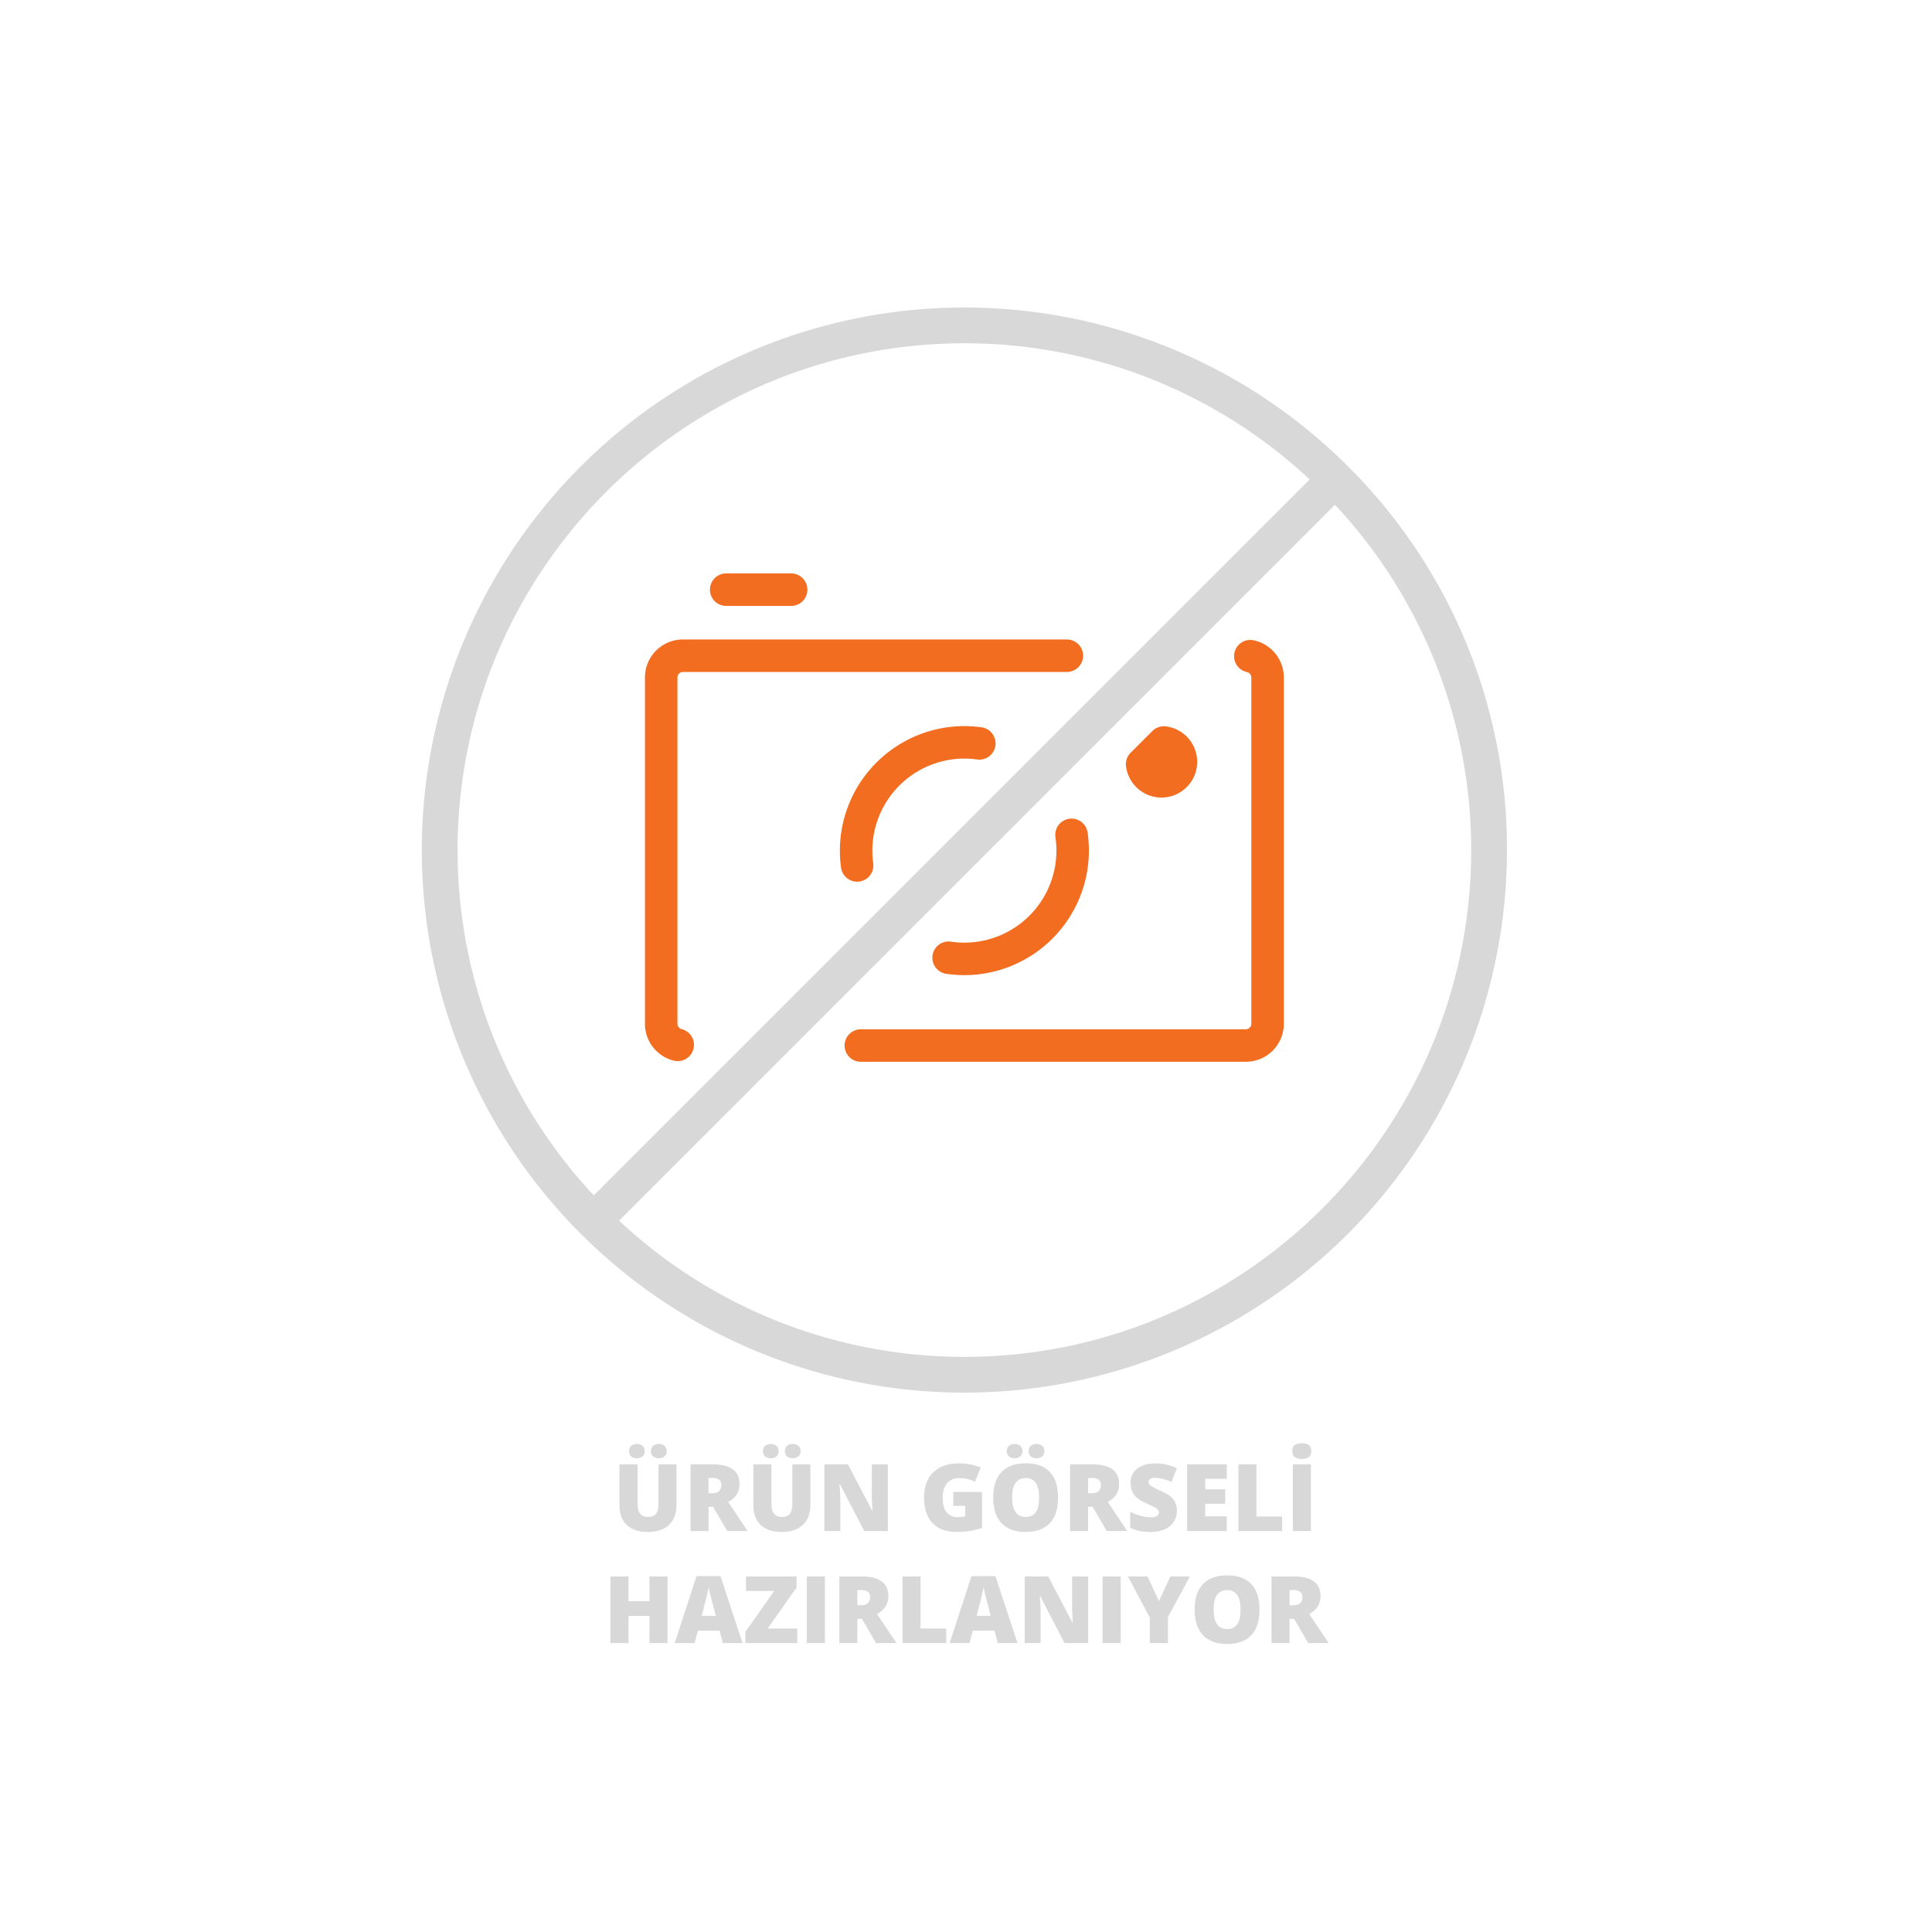
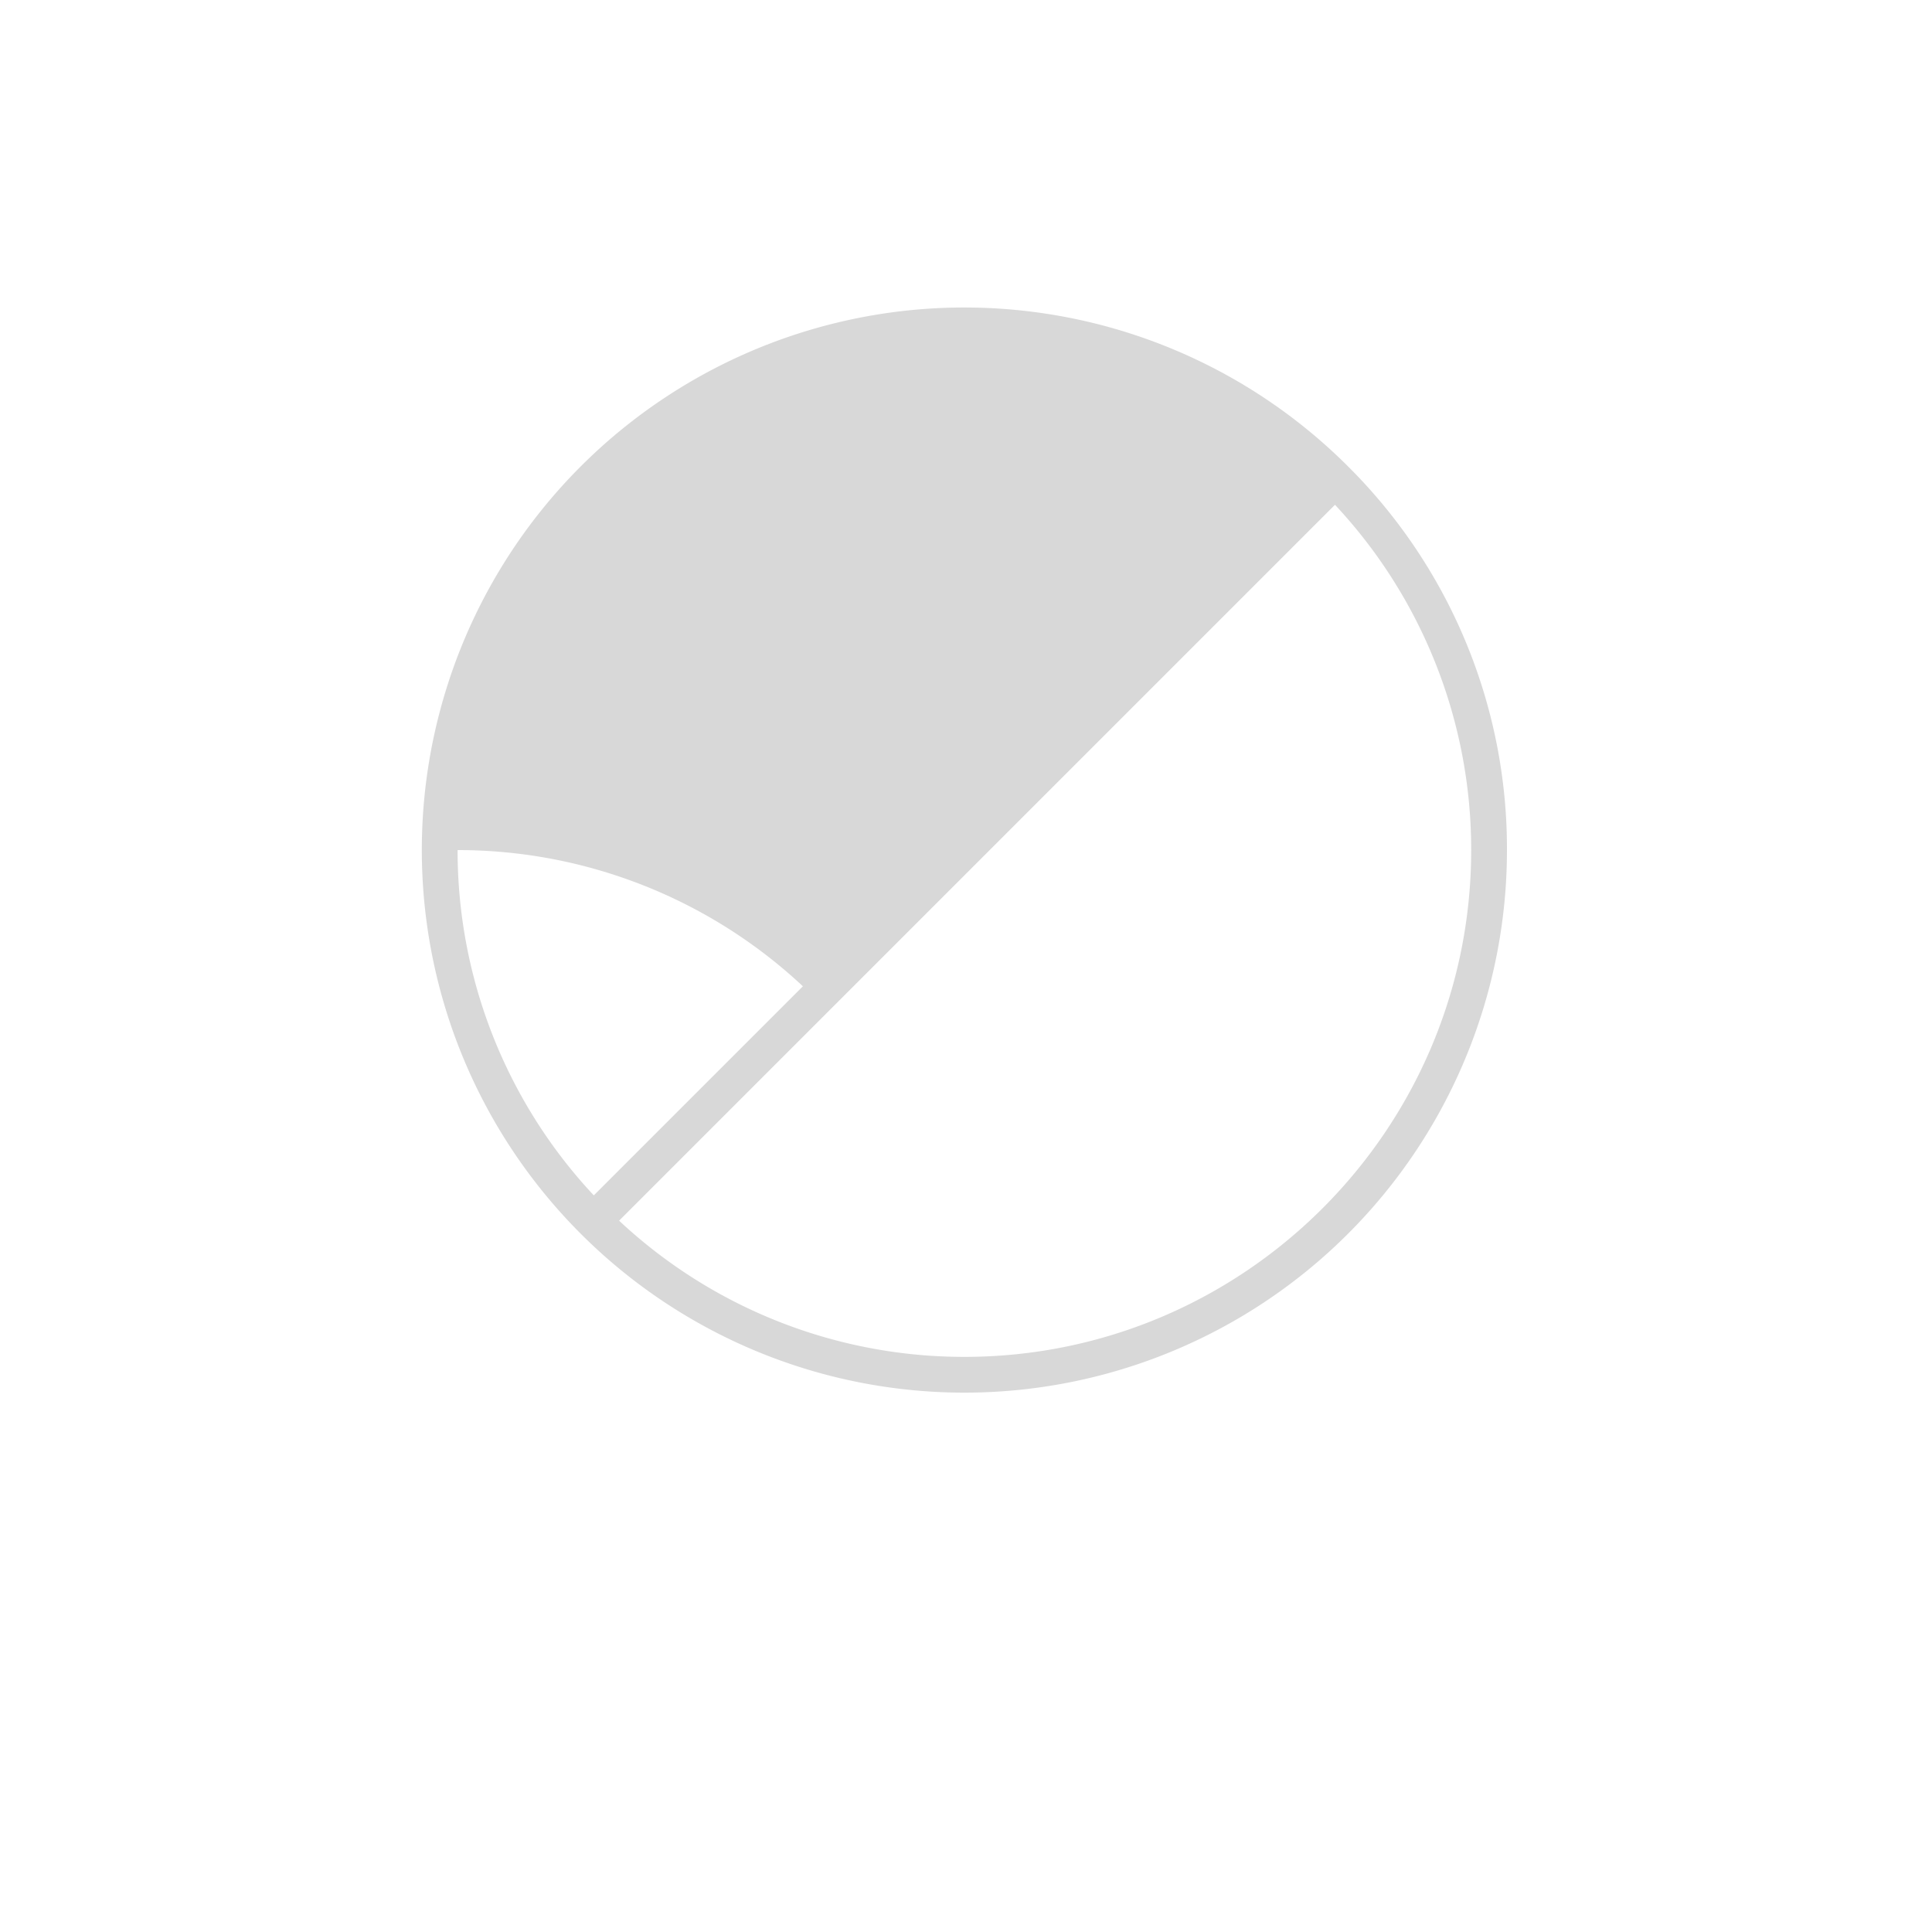
<svg xmlns="http://www.w3.org/2000/svg" width="600" height="600" viewBox="0 0 1200 1200">
  <defs>
    <style>.cls-1{fill:#d8d8d8;fill-rule:evenodd}</style>
  </defs>
-   <path id="Ürün_Görseli_Hazırlanıyor" data-name="Ürün Görseli Hazırlanıyor" class="cls-1" d="M409 909.537v24.245q0 4.476-1.544 6.444t-4.971 1.968a5.926 5.926 0 0 1-4.843-1.983Q396 938.229 396 933.838v-24.3h-11.243v25.18q0 8.128 4.546 12.462t13.014 4.334q8.668 0 13.27-4.461t4.6-12.59v-24.926H409Zm-16.938-4.929a5.873 5.873 0 0 0 7.067-.042 4.145 4.145 0 0 0 1.317-3.215 4.212 4.212 0 0 0-1.317-3.271 5.843 5.843 0 0 0-7.067-.029 4.216 4.216 0 0 0-1.3 3.3 4.133 4.133 0 0 0 1.302 3.257Zm13.553-.014a5.993 5.993 0 0 0 7.166-.028 4.145 4.145 0 0 0 1.317-3.215 4.222 4.222 0 0 0-1.317-3.257 5.071 5.071 0 0 0-3.583-1.218 5.135 5.135 0 0 0-3.569 1.175 4.22 4.22 0 0 0-1.3 3.3 4.169 4.169 0 0 0 1.288 3.243Zm37.289 31.284 8.78 15.068h12.689L452.309 932.9q7.024-3.937 7.025-11.132 0-12.236-16.882-12.235h-13.567v41.409h11.188v-15.064h2.833Zm-2.833-17.873h2.21q5.749 0 5.749 4.277 0 5.184-5.863 5.184h-2.1v-9.461Zm52.088-8.468v24.245q0 4.476-1.544 6.444t-4.971 1.968a5.926 5.926 0 0 1-4.843-1.983q-1.642-1.982-1.643-6.373v-24.3h-11.242v25.18q0 8.128 4.546 12.462t13.015 4.334q8.667 0 13.269-4.461t4.6-12.59v-24.926h-11.185Zm-16.938-4.929a5.873 5.873 0 0 0 7.067-.042 4.145 4.145 0 0 0 1.317-3.215 4.212 4.212 0 0 0-1.317-3.271 5.843 5.843 0 0 0-7.067-.029 4.22 4.22 0 0 0-1.3 3.3 4.137 4.137 0 0 0 1.302 3.257Zm13.553-.014a5.993 5.993 0 0 0 7.166-.028 4.145 4.145 0 0 0 1.317-3.215 4.222 4.222 0 0 0-1.317-3.257 5.071 5.071 0 0 0-3.583-1.218 5.135 5.135 0 0 0-3.569 1.175 4.219 4.219 0 0 0-1.3 3.3 4.169 4.169 0 0 0 1.288 3.243Zm62.695 4.943H541.5v18.722q0 3.795.4 10.055h-.17l-15.069-28.777h-14.617v41.409h9.914v-18.665q0-3.625-.538-10.509h.254l15.126 29.174h14.672v-41.409Zm40.645 25.8h7.393v6.486a20.5 20.5 0 0 1-4.589.481 8.394 8.394 0 0 1-6.982-3.045q-2.421-3.043-2.421-8.851 0-5.919 2.676-9.106a9.348 9.348 0 0 1 7.577-3.186 21.89 21.89 0 0 1 9.828 2.209l3.541-8.78a31.221 31.221 0 0 0-6.047-1.87 35.493 35.493 0 0 0-7.379-.736q-10.309 0-16.031 5.58t-5.722 15.606q0 10.281 5.226 15.833t14.8 5.552a49.122 49.122 0 0 0 16-2.493V926.7h-17.868v8.639Zm59.964-21.037q-5.1-5.409-14.984-5.41-9.857 0-15.025 5.452t-5.169 15.786q0 10.452 5.2 15.918t14.941 5.467q9.885 0 15.012-5.439t5.126-15.889q-.003-10.485-5.101-15.885Zm-14.984 3.767a7.1 7.1 0 0 1 6.218 2.96q2.08 2.959 2.081 9.163 0 6.174-2.053 9.092a7.183 7.183 0 0 1-6.3 2.917q-8.357 0-8.356-12.009 0-12.123 8.412-12.123Zm-10.423-13.454a5.873 5.873 0 0 0 7.067-.042 4.145 4.145 0 0 0 1.317-3.215 4.212 4.212 0 0 0-1.317-3.271 5.843 5.843 0 0 0-7.067-.029 4.22 4.22 0 0 0-1.3 3.3 4.137 4.137 0 0 0 1.3 3.252Zm13.553-.014a5.993 5.993 0 0 0 7.166-.028 4.145 4.145 0 0 0 1.317-3.215 4.222 4.222 0 0 0-1.317-3.257 5.071 5.071 0 0 0-3.583-1.218 5.135 5.135 0 0 0-3.569 1.175 4.219 4.219 0 0 0-1.3 3.3 4.169 4.169 0 0 0 1.286 3.238Zm38.45 31.284 8.78 15.068h12.69L688.078 932.9q7.023-3.937 7.024-11.132 0-12.236-16.881-12.235h-13.567v41.409h11.188v-15.064h2.832Zm-2.832-17.873h2.209q5.75 0 5.75 4.277 0 5.184-5.863 5.184h-2.1v-9.461Zm53.064 13.412q-2.08-2.761-7.435-5.169a47.939 47.939 0 0 1-6.84-3.513 2.737 2.737 0 0 1-1.26-2.18 2.314 2.314 0 0 1 .991-1.9 5.223 5.223 0 0 1 3.172-.765 24.836 24.836 0 0 1 10.027 2.663l3.427-8.639a32.1 32.1 0 0 0-13.114-2.974q-7.28 0-11.443 3.2a10.617 10.617 0 0 0-4.163 8.922 13.167 13.167 0 0 0 .977 5.3 10.941 10.941 0 0 0 3 3.965 26.4 26.4 0 0 0 6.076 3.569q4.475 2.012 5.509 2.663a5.442 5.442 0 0 1 1.5 1.288 2.445 2.445 0 0 1 .467 1.487 2.656 2.656 0 0 1-1.161 2.224 6.162 6.162 0 0 1-3.654.864 24.782 24.782 0 0 1-6.344-.921 33.264 33.264 0 0 1-6.656-2.563v9.97a25.751 25.751 0 0 0 5.834 2.025 34.964 34.964 0 0 0 6.94.581 20.9 20.9 0 0 0 8.638-1.657 12.8 12.8 0 0 0 5.637-4.645 12.217 12.217 0 0 0 1.954-6.841 11.225 11.225 0 0 0-2.079-6.959Zm33.069 10.409h-13.4v-7.818h12.406v-8.983h-12.404v-6.515h13.4v-8.978h-24.588v41.409h24.586v-9.12Zm34.385 9.12v-9.035h-15.946v-32.379h-11.188v41.409h27.134Zm17.872 0v-41.414h-11.244v41.409h11.244Zm-5.693-44.78q5.92 0 5.92-4.872a4.646 4.646 0 0 0-1.416-3.682 8.8 8.8 0 0 0-8.979-.028 4.68 4.68 0 0 0-1.388 3.71q0 4.872 5.863 4.872Zm-393.915 72.974H403.38V994.5h-13v-15.355h-11.246v41.4h11.245v-16.88h13v16.88h11.244v-41.4Zm46.593 41.4-13.68-41.575H432.61l-13.51 41.58h12.293l2.1-7.76h13.454l2.039 7.76h12.236Zm-25.406-16.93q2.577-9.747 3.328-13.06t1-4.758q.284 1.557 1.176 5.154t1.515 5.864l1.784 6.8h-8.808Zm59.4 7.9h-18.387l17.929-25.492v-6.883H463.37v9.036h17.5l-17.929 25.459v6.91h32.261v-9.03Zm17.164 9.03v-41.4h-11.25v41.4h11.245Zm22.971-15.06 8.78 15.06h12.684l-12.066-18.04q7.024-3.933 7.025-11.129 0-12.235-16.881-12.236H521.32v41.4h11.188v-15.06h2.833Zm-2.833-17.876h2.21q5.75 0 5.749 4.277 0 5.184-5.863 5.183h-2.1v-9.46Zm55.2 32.936v-9.03h-15.948v-32.37h-11.188v41.4h27.135Zm44.27 0-13.683-41.57h-14.925l-13.511 41.575h12.293l2.1-7.76h13.454l2.039 7.76h12.236Zm-25.407-16.93q2.577-9.747 3.329-13.06t1-4.758q.283 1.557 1.175 5.154t1.516 5.864l1.784 6.8h-8.809Zm69.309-24.475h-9.97v18.722q0 3.8.4 10.053h-.17l-15.069-28.775h-14.619v41.4h9.914v-18.66q0-3.625-.539-10.509h.255l15.125 29.169h14.672v-41.4Zm20.195 41.4v-41.4h-11.246v41.4h11.245Zm16.655-41.4h-12.18l13.624 25.575v15.83h11.273v-16.17l13.624-25.235h-12.124l-7.138 15.36Zm64.465 4.76q-5.1-5.41-14.984-5.41-9.856 0-15.025 5.452t-5.17 15.791q0 10.445 5.2 15.913t14.941 5.47q9.885 0 15.011-5.44t5.127-15.886q0-10.476-5.1-15.89Zm-14.984 3.767a7.1 7.1 0 0 1 6.218 2.96q2.081 2.96 2.081 9.163 0 6.174-2.053 9.1a7.191 7.191 0 0 1-6.3 2.91q-8.356 0-8.356-12.006 0-12.123 8.412-12.123Zm41.58 17.819 8.78 15.06h12.689L813.2 1002.51q7.024-3.933 7.025-11.129 0-12.235-16.881-12.236h-13.569v41.4h11.188v-15.06h2.837Zm-2.832-17.876h2.209q5.749 0 5.75 4.277 0 5.184-5.863 5.183h-2.1v-9.46Z" />
-   <path id="Forma_1" data-name="Forma 1" class="cls-1" d="M837.3 289.705A337 337 0 1 0 936 528a334.794 334.794 0 0 0-98.7-238.295ZM284.22 528c0-173.571 141.209-314.78 314.78-314.78a313.605 313.605 0 0 1 214.47 84.6L368.818 742.47A313.6 313.6 0 0 1 284.22 528ZM599 842.78a313.605 313.605 0 0 1-214.47-84.6l444.652-444.65A313.605 313.605 0 0 1 913.78 528c0 173.571-141.209 314.78-314.78 314.78Z" />
-   <path id="Forma_1_copy" data-name="Forma 1 copy" d="M778.52 397.663a10.088 10.088 0 0 0-4.009 19.773 3.423 3.423 0 0 1 2.707 3.3v215.205a3.408 3.408 0 0 1-3.362 3.362H534.674a10.088 10.088 0 1 0 0 20.176h239.183a23.566 23.566 0 0 0 23.543-23.538V420.732a23.617 23.617 0 0 0-18.88-23.069Zm-115.867-.47h-238.51a23.566 23.566 0 0 0-23.543 23.539v215.209a23.5 23.5 0 0 0 17.925 22.841 10.087 10.087 0 1 0 4.835-19.586 3.411 3.411 0 0 1-2.582-3.255V420.732a3.408 3.408 0 0 1 3.362-3.363h238.515a10.088 10.088 0 1 0-.002-20.176Zm-53.077 54.54A78.263 78.263 0 0 0 599 451a77.428 77.428 0 0 0-77.341 77.34 78.392 78.392 0 0 0 .737 10.576 10.09 10.09 0 0 0 9.982 8.72 10.261 10.261 0 0 0 1.381-.094 10.087 10.087 0 0 0 8.626-11.363 58.2 58.2 0 0 1-.55-7.839A57.23 57.23 0 0 1 599 471.171a58.074 58.074 0 0 1 7.839.551 10.088 10.088 0 1 0 2.737-19.989Zm-21.838 153.118a78.308 78.308 0 0 0 11.262.826 77.428 77.428 0 0 0 77.341-77.341 78.377 78.377 0 0 0-.825-11.262 10.087 10.087 0 1 0-19.963 2.916 57.929 57.929 0 0 1 .613 8.346A57.228 57.228 0 0 1 599 585.5a58 58 0 0 1-8.346-.613 10.087 10.087 0 0 0-2.916 19.964ZM721.4 495.382a22.189 22.189 0 0 0 2.712-44.212 10.107 10.107 0 0 0-8.364 2.882l-13.487 13.486a10.09 10.09 0 0 0-2.88 8.363 22.214 22.214 0 0 0 22.019 19.481ZM451.044 376.345H491.4a10.088 10.088 0 0 0 0-20.176h-40.356a10.088 10.088 0 1 0 0 20.176Z" style="fill:#f36d21;fill-rule:evenodd" />
+   <path id="Forma_1" data-name="Forma 1" class="cls-1" d="M837.3 289.705A337 337 0 1 0 936 528a334.794 334.794 0 0 0-98.7-238.295ZM284.22 528a313.605 313.605 0 0 1 214.47 84.6L368.818 742.47A313.6 313.6 0 0 1 284.22 528ZM599 842.78a313.605 313.605 0 0 1-214.47-84.6l444.652-444.65A313.605 313.605 0 0 1 913.78 528c0 173.571-141.209 314.78-314.78 314.78Z" />
</svg>